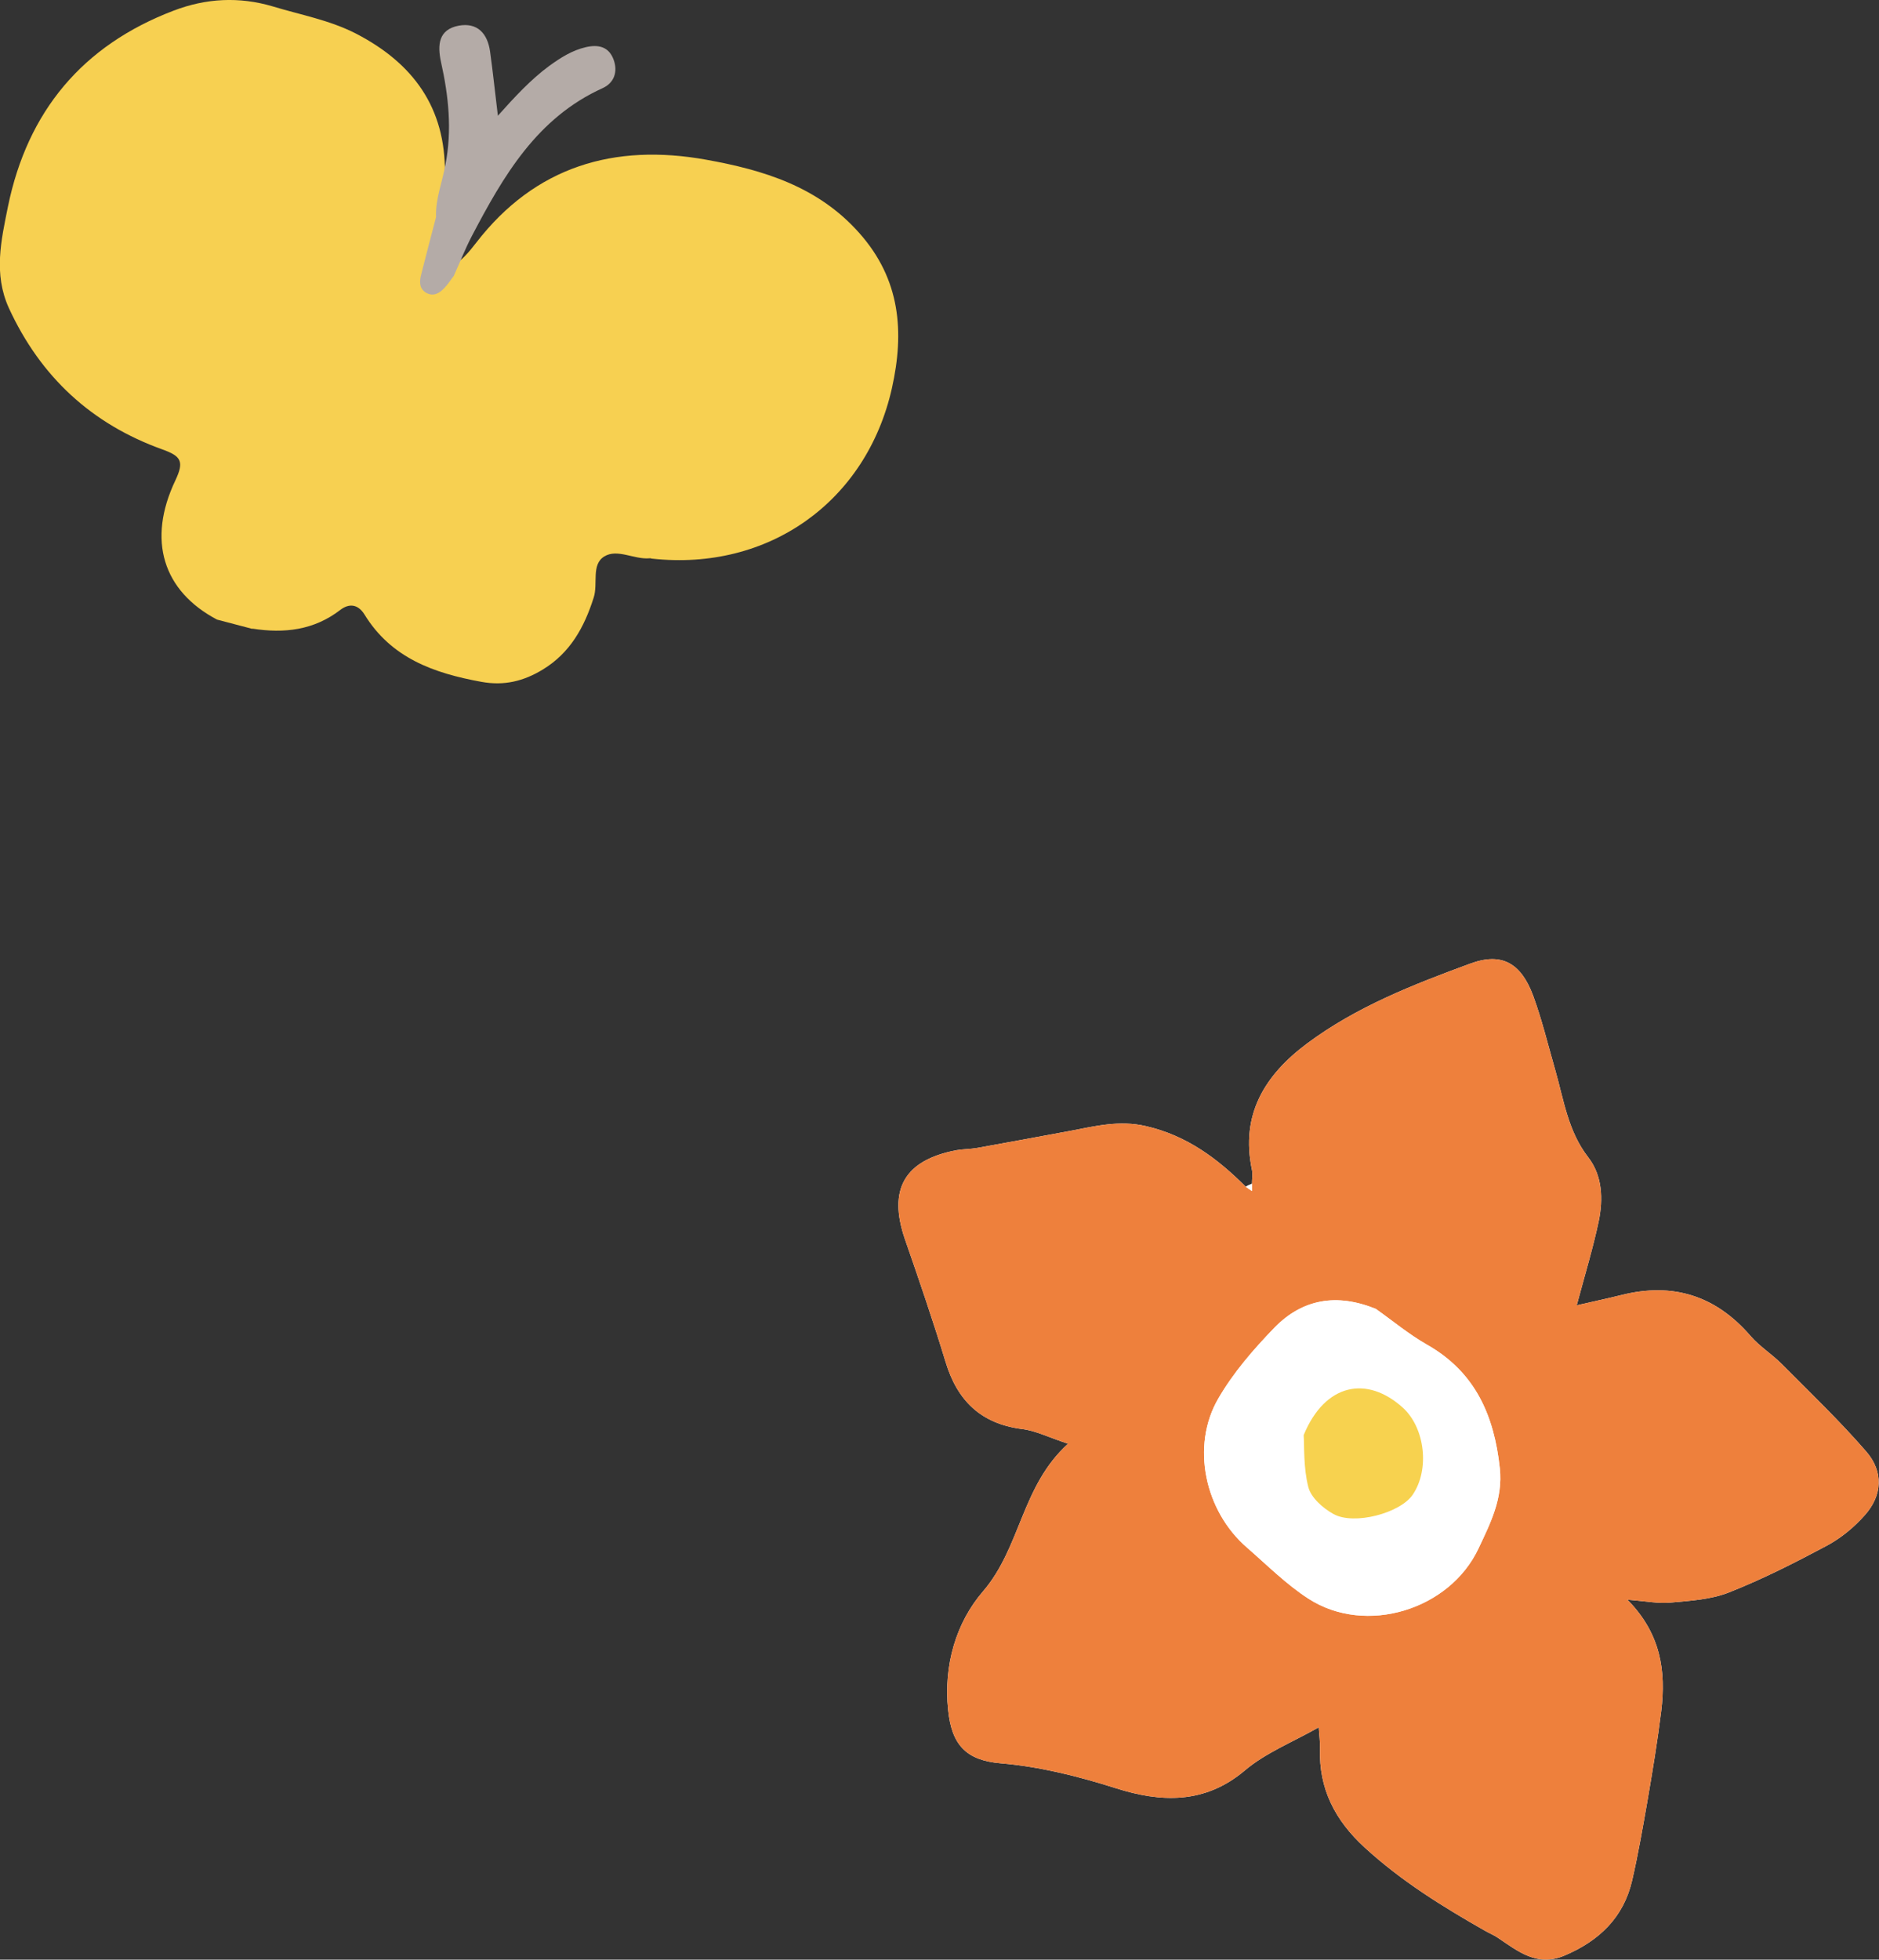
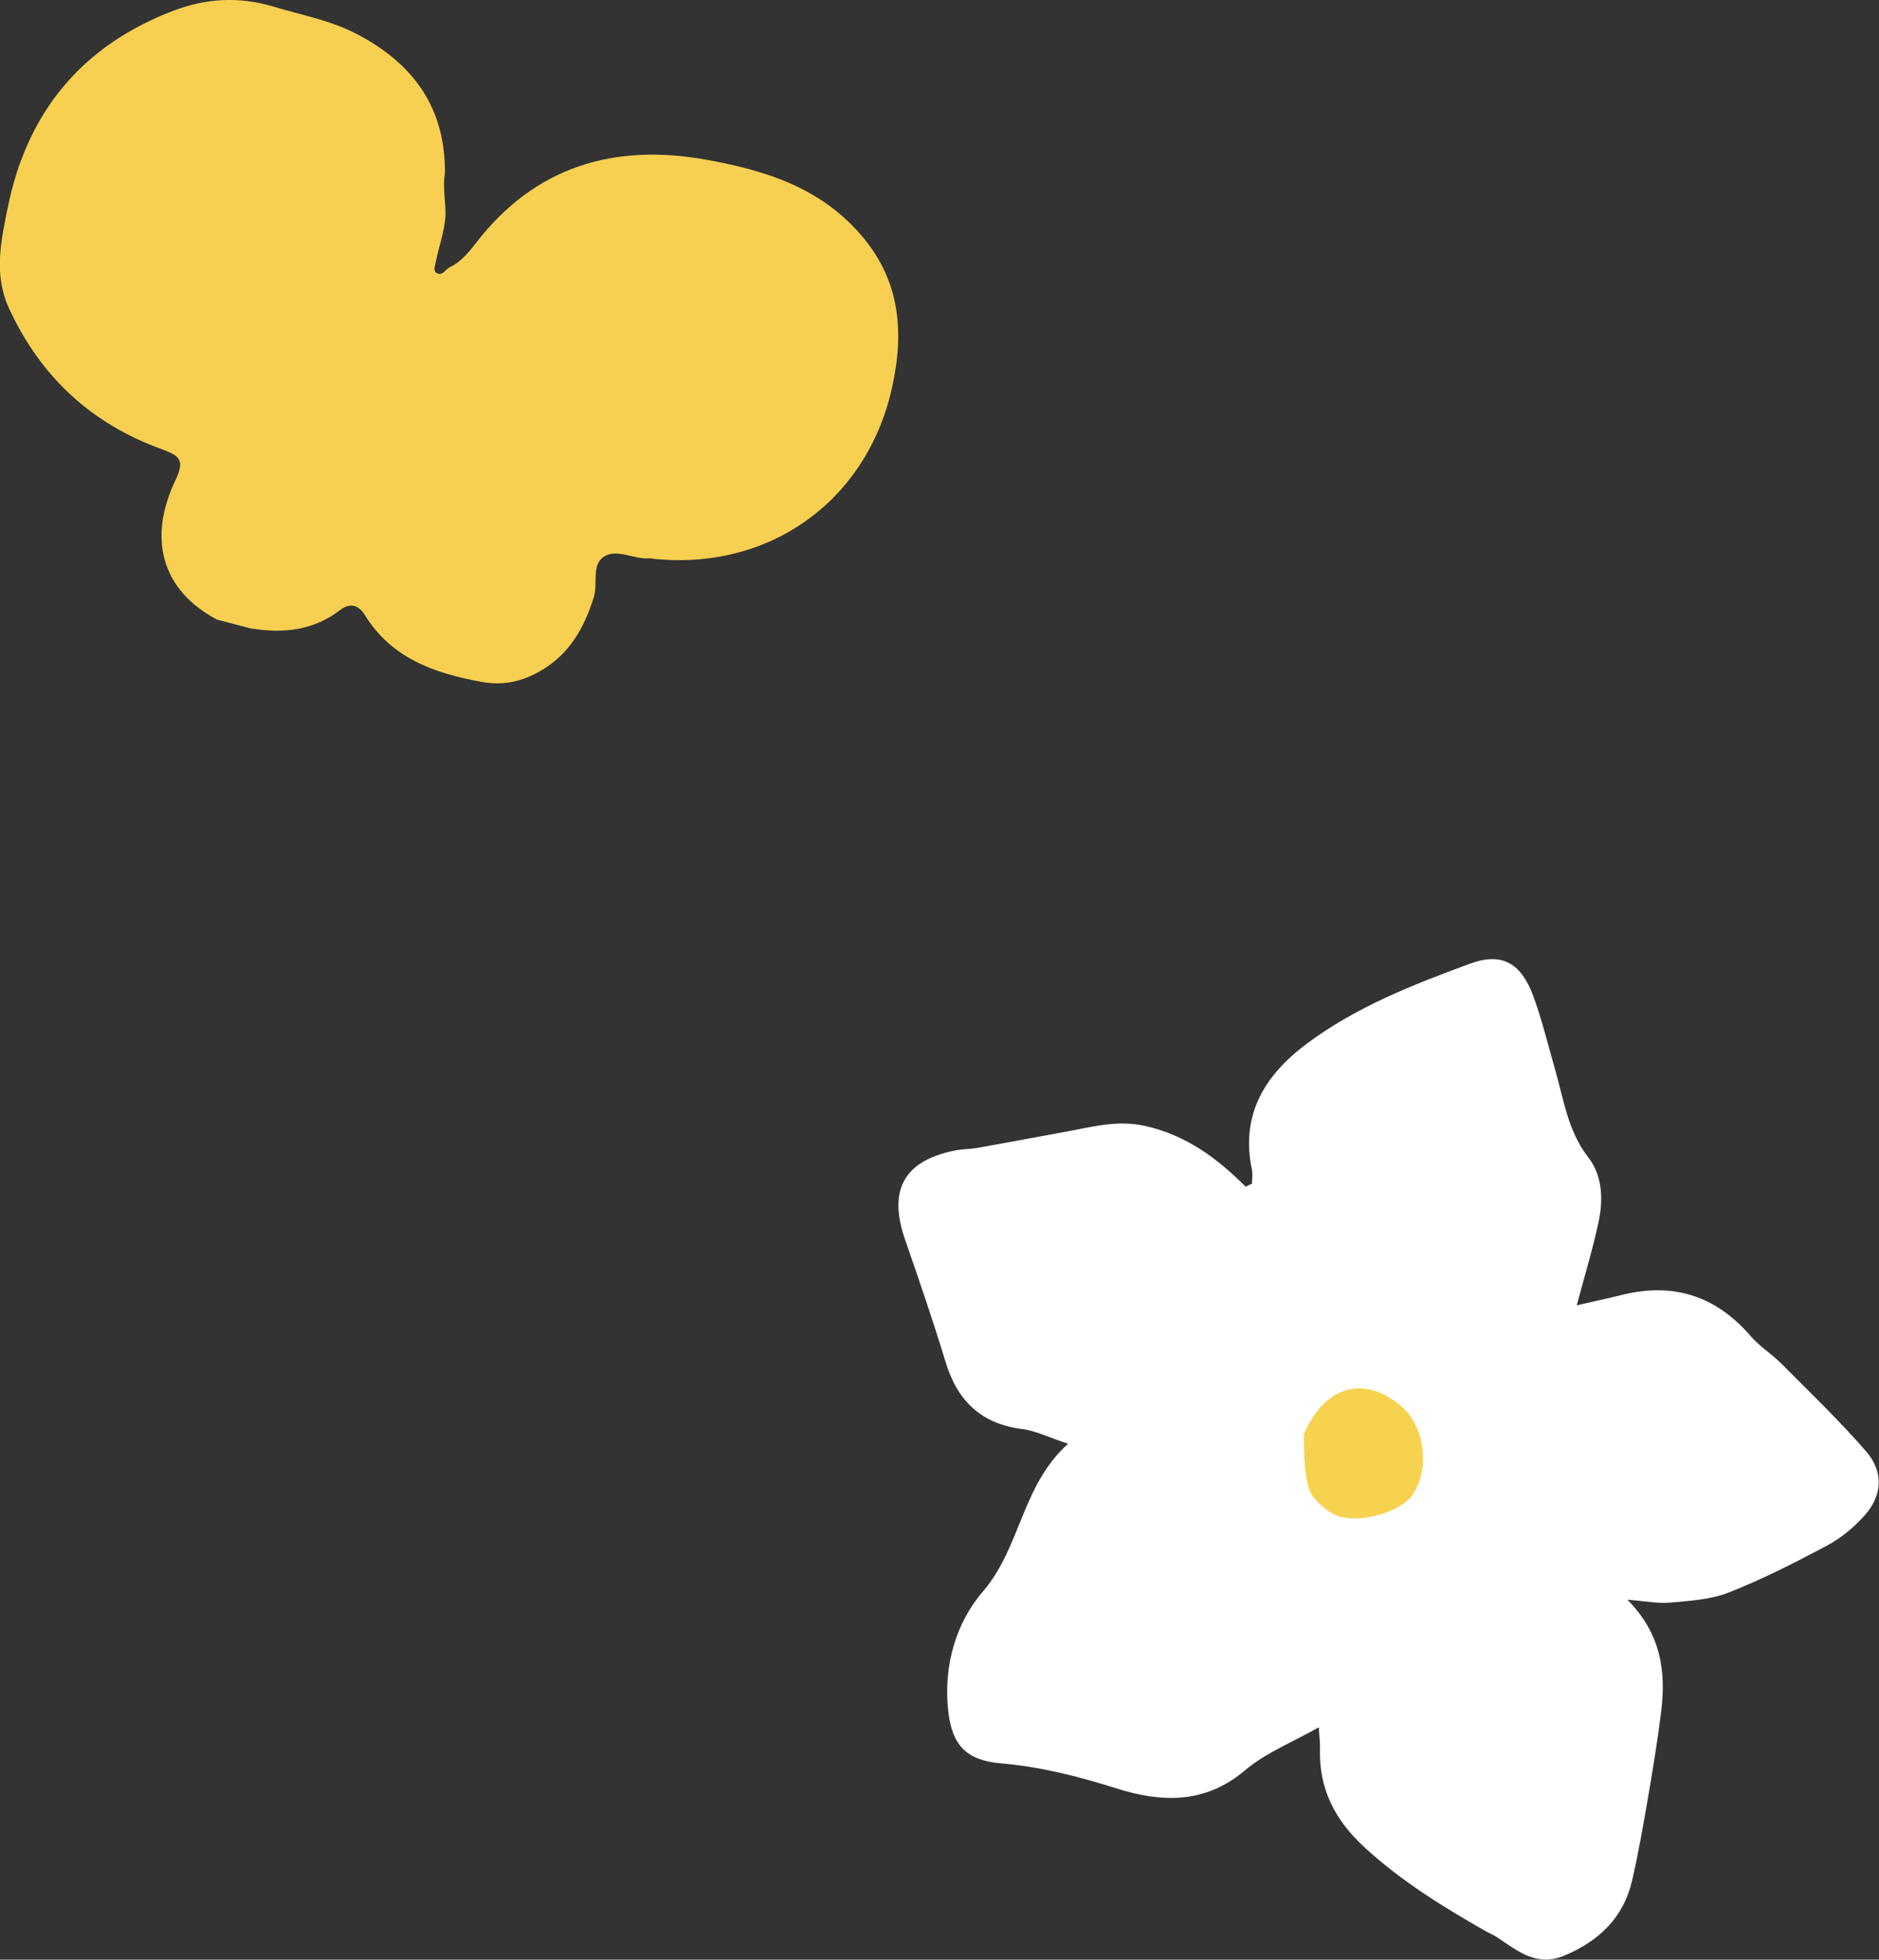
<svg xmlns="http://www.w3.org/2000/svg" id="_レイヤー_2" viewBox="0 0 106.05 110.57">
  <rect x="0" y="0" width="106.05" height="110.57" fill="#333333" stroke="none" />
  <defs>
    <style>.cls-1{fill:#f7d24f;}.cls-1,.cls-2,.cls-3,.cls-4,.cls-5{stroke-width:0px;}.cls-2{fill:#f7d051;}.cls-3{fill:#ee803c;}.cls-4{fill:#b4aba7;fill-rule:evenodd;}.cls-5{fill:#fff;}</style>
  </defs>
  <g id="contents">
    <path class="cls-5" d="M70.31,66.96c.11-.07.23-.12.35-.17,0-.26.05-.53,0-.78-.66-3.13.73-5.36,3.12-7.14,2.78-2.07,5.99-3.32,9.2-4.5,1.79-.66,2.87-.02,3.55,1.81.5,1.36.84,2.78,1.24,4.17.49,1.7.72,3.47,1.87,4.95.8,1.03.85,2.36.59,3.61-.32,1.51-.77,2.99-1.24,4.74.9-.21,1.72-.38,2.52-.58,2.91-.73,5.32.03,7.29,2.31.51.59,1.2,1.02,1.75,1.57,1.62,1.63,3.28,3.22,4.78,4.95.99,1.14.91,2.48-.08,3.59-.6.68-1.34,1.29-2.14,1.72-1.8.96-3.63,1.89-5.53,2.64-1.01.4-2.17.47-3.27.57-.72.07-1.45-.08-2.46-.16,1.9,1.92,2.18,4.04,1.91,6.28-.21,1.7-.49,3.39-.78,5.08-.26,1.49-.52,2.99-.86,4.47-.48,2.09-1.85,3.41-3.8,4.24-1.57.67-2.64-.23-3.79-1-.22-.15-.47-.25-.7-.38-2.41-1.37-4.75-2.82-6.81-4.71-1.66-1.52-2.59-3.3-2.52-5.57.01-.42-.05-.83-.07-1.21-1.48.84-3,1.44-4.18,2.44-2.27,1.92-4.77,1.79-7.26,1-2.15-.68-4.29-1.22-6.52-1.41-1.95-.17-2.76-1.04-2.96-3.02-.26-2.51.45-4.92,1.97-6.68,2.14-2.49,2.16-5.94,4.8-8.33-1.12-.37-1.84-.74-2.6-.83-2.32-.3-3.65-1.6-4.31-3.78-.71-2.33-1.5-4.64-2.3-6.94-.96-2.8-.03-4.45,2.9-5.01.39-.07.79-.06,1.18-.13,1.75-.31,3.49-.64,5.24-.96,1.42-.27,2.78-.62,4.29-.27,2.3.53,4.04,1.83,5.64,3.43Z" />
-     <path class="cls-3" d="M70.66,67.2c0-.14,0-.27,0-.41,0-.26.05-.53,0-.78-.66-3.13.73-5.36,3.12-7.14,2.78-2.07,5.99-3.32,9.2-4.5,1.79-.66,2.87-.02,3.55,1.81.5,1.36.84,2.78,1.24,4.17.49,1.7.72,3.47,1.87,4.95.8,1.03.85,2.36.59,3.61-.32,1.51-.77,2.99-1.24,4.74.9-.21,1.72-.38,2.52-.58,2.91-.73,5.32.03,7.29,2.31.51.59,1.2,1.02,1.75,1.57,1.62,1.63,3.28,3.22,4.78,4.95.99,1.14.91,2.48-.08,3.59-.6.68-1.34,1.29-2.14,1.72-1.8.96-3.63,1.89-5.53,2.64-1.01.4-2.17.47-3.27.57-.72.07-1.45-.08-2.46-.16,1.9,1.92,2.18,4.04,1.91,6.28-.21,1.7-.49,3.39-.78,5.08-.26,1.49-.52,2.99-.86,4.47-.48,2.09-1.85,3.41-3.8,4.24-1.57.67-2.64-.23-3.79-1-.22-.15-.47-.25-.7-.38-2.41-1.37-4.75-2.82-6.81-4.71-1.66-1.52-2.59-3.3-2.52-5.57.01-.42-.05-.83-.07-1.21-1.48.84-3,1.44-4.18,2.44-2.27,1.92-4.77,1.79-7.26,1-2.15-.68-4.29-1.22-6.52-1.41-1.95-.17-2.76-1.04-2.96-3.02-.26-2.51.45-4.92,1.97-6.68,2.14-2.49,2.16-5.94,4.8-8.33-1.12-.37-1.84-.74-2.6-.83-2.32-.3-3.65-1.6-4.31-3.78-.71-2.33-1.5-4.64-2.3-6.94-.96-2.8-.03-4.45,2.9-5.01.39-.07.79-.06,1.18-.13,1.75-.31,3.49-.64,5.24-.96,1.42-.27,2.78-.62,4.29-.27,2.3.53,4.04,1.83,5.64,3.43.12.08.24.16.35.24ZM71.93,74.91c-1.18,1.22-2.33,2.54-3.17,4-1.56,2.68-.76,6.35,1.62,8.41,1.14.99,2.22,2.08,3.48,2.89,3.22,2.07,7.96.63,9.59-2.85.67-1.42,1.38-2.81,1.2-4.51-.32-2.98-1.38-5.43-4.11-6.98-1.02-.58-1.93-1.34-2.89-2.02-2.2-.89-4.13-.57-5.72,1.06Z" />
    <path class="cls-5" d="M80.54,75.87c2.73,1.55,3.79,4,4.11,6.98.18,1.7-.53,3.09-1.2,4.51-1.63,3.48-6.36,4.93-9.59,2.85-1.26-.81-2.34-1.9-3.48-2.89-2.39-2.06-3.18-5.73-1.62-8.41.85-1.46,1.99-2.78,3.17-4,1.59-1.63,3.53-1.95,5.72-1.06.96.68,1.87,1.44,2.89,2.02ZM73.85,83.9c.15.6.82,1.19,1.41,1.52,1.17.66,3.78-.05,4.48-1.08.97-1.42.7-3.77-.55-4.91-2.02-1.83-4.39-1.39-5.6,1.54.04.63-.02,1.83.26,2.93Z" />
-     <path class="cls-5" d="M70.31,66.96c.12.08.24.16.35.24,0-.14,0-.27,0-.41-.12.05-.24.1-.35.17Z" />
    <path class="cls-1" d="M73.58,80.97c.04.63-.02,1.83.26,2.93.15.6.82,1.19,1.41,1.52,1.17.66,3.78-.05,4.48-1.08.97-1.42.7-3.77-.55-4.91-2.02-1.83-4.39-1.39-5.6,1.54Z" />
    <path class="cls-2" d="M14.23,35.48c-.66-.17-1.32-.35-1.98-.52-3.05-1.61-3.96-4.48-2.35-7.86.5-1.06.33-1.36-.73-1.74-3.99-1.43-6.88-4.09-8.67-7.98-.88-1.94-.43-3.84-.05-5.73C1.55,6.29,4.65,2.56,9.8.6c1.83-.7,3.7-.8,5.59-.24,1.58.48,3.21.77,4.71,1.54,3.22,1.67,5.05,4.17,5.01,7.89-.14.81.06,1.61.03,2.42-.06.88-.37,1.7-.54,2.55-.04.23-.18.54.07.66.31.15.48-.23.73-.35.64-.31,1.06-.84,1.48-1.38,3.33-4.31,7.79-5.61,12.97-4.68,3.23.58,6.32,1.51,8.65,4.14,2.32,2.61,2.55,5.57,1.84,8.75-1.44,6.42-6.98,10.34-13.54,9.62-.19-.02.05-.03-.14-.02-.87.08-1.82-.56-2.56-.1-.74.46-.34,1.53-.59,2.31-.53,1.68-1.33,3.13-2.88,4.07-1.07.65-2.17.93-3.47.69-2.68-.49-5.08-1.34-6.59-3.8-.36-.58-.86-.64-1.36-.26-1.49,1.15-3.17,1.34-4.96,1.06Z" />
-     <path class="cls-4" d="M25.14,9.29c.38-1.95.18-3.87-.25-5.79-.21-.97-.14-1.83.99-2.05,1.07-.2,1.64.45,1.78,1.46.16,1.15.28,2.31.44,3.62.95-1.06,1.84-2.03,2.91-2.82.64-.46,1.28-.87,2.06-1.05.7-.16,1.29-.03,1.56.7.25.68.04,1.31-.61,1.61-3.72,1.68-5.61,4.96-7.39,8.35-.38.73-.68,1.5-1.02,2.25-.18.23-.33.48-.53.68-.28.3-.62.5-1.03.27-.4-.24-.38-.64-.28-1.03.27-1.08.56-2.16.84-3.24-.04-1.03.36-1.98.53-2.97Z" />
  </g>
</svg>